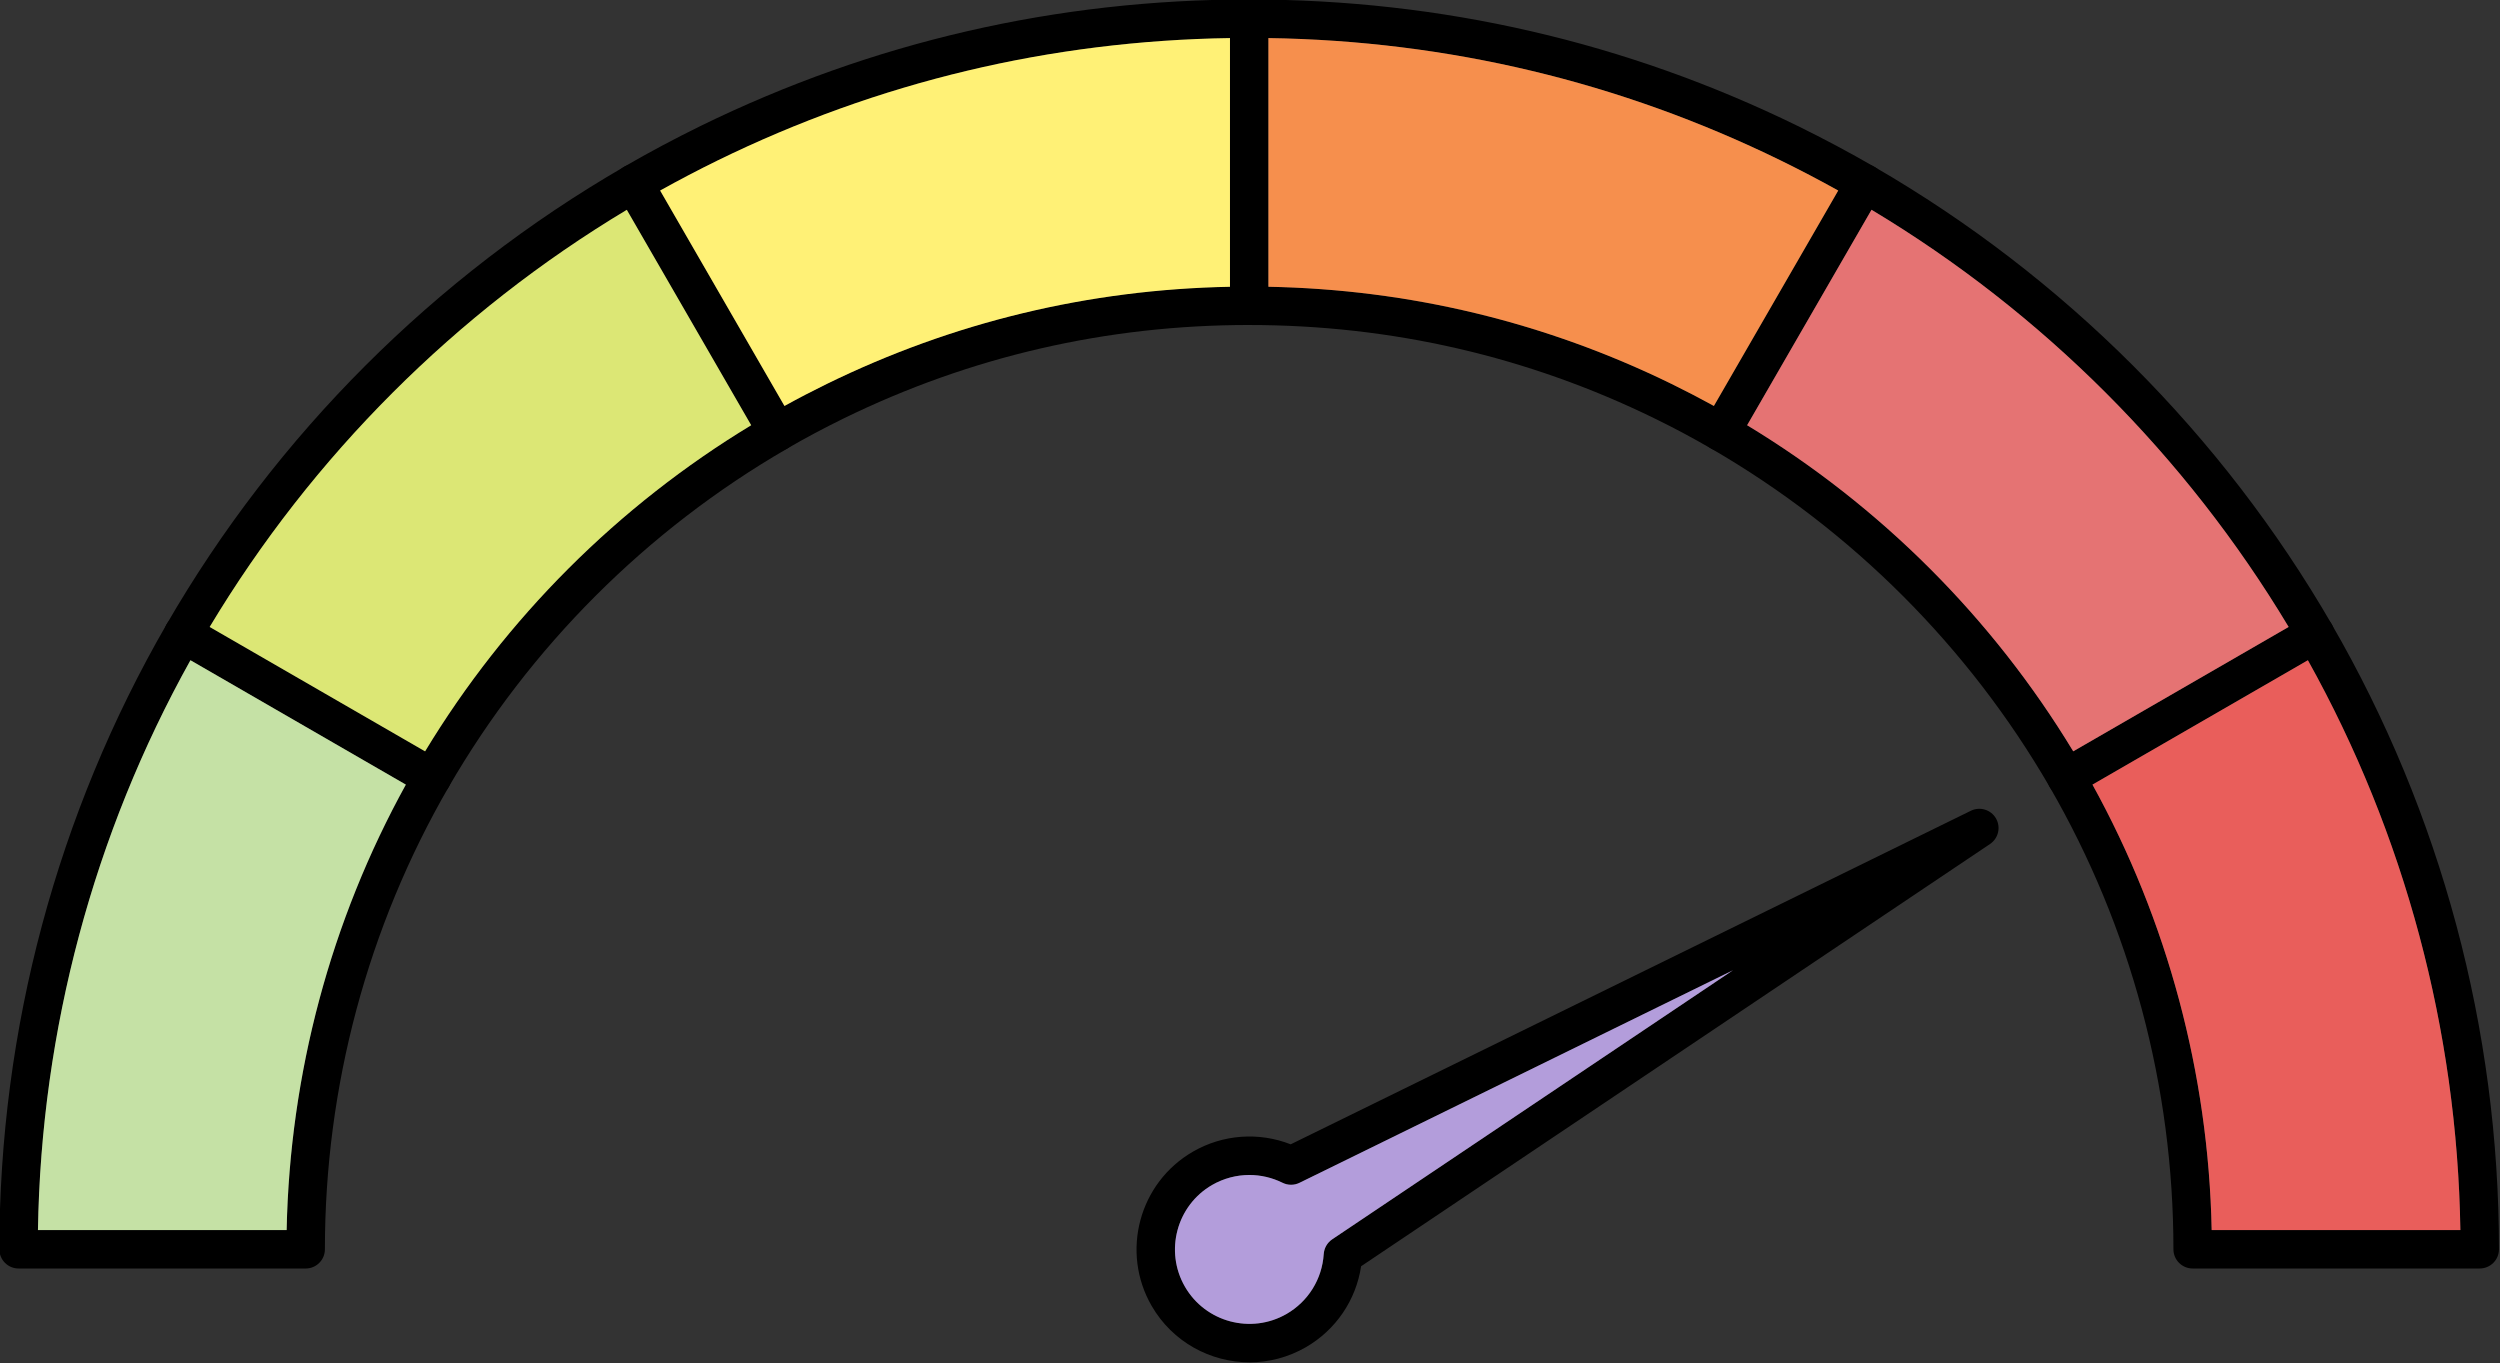
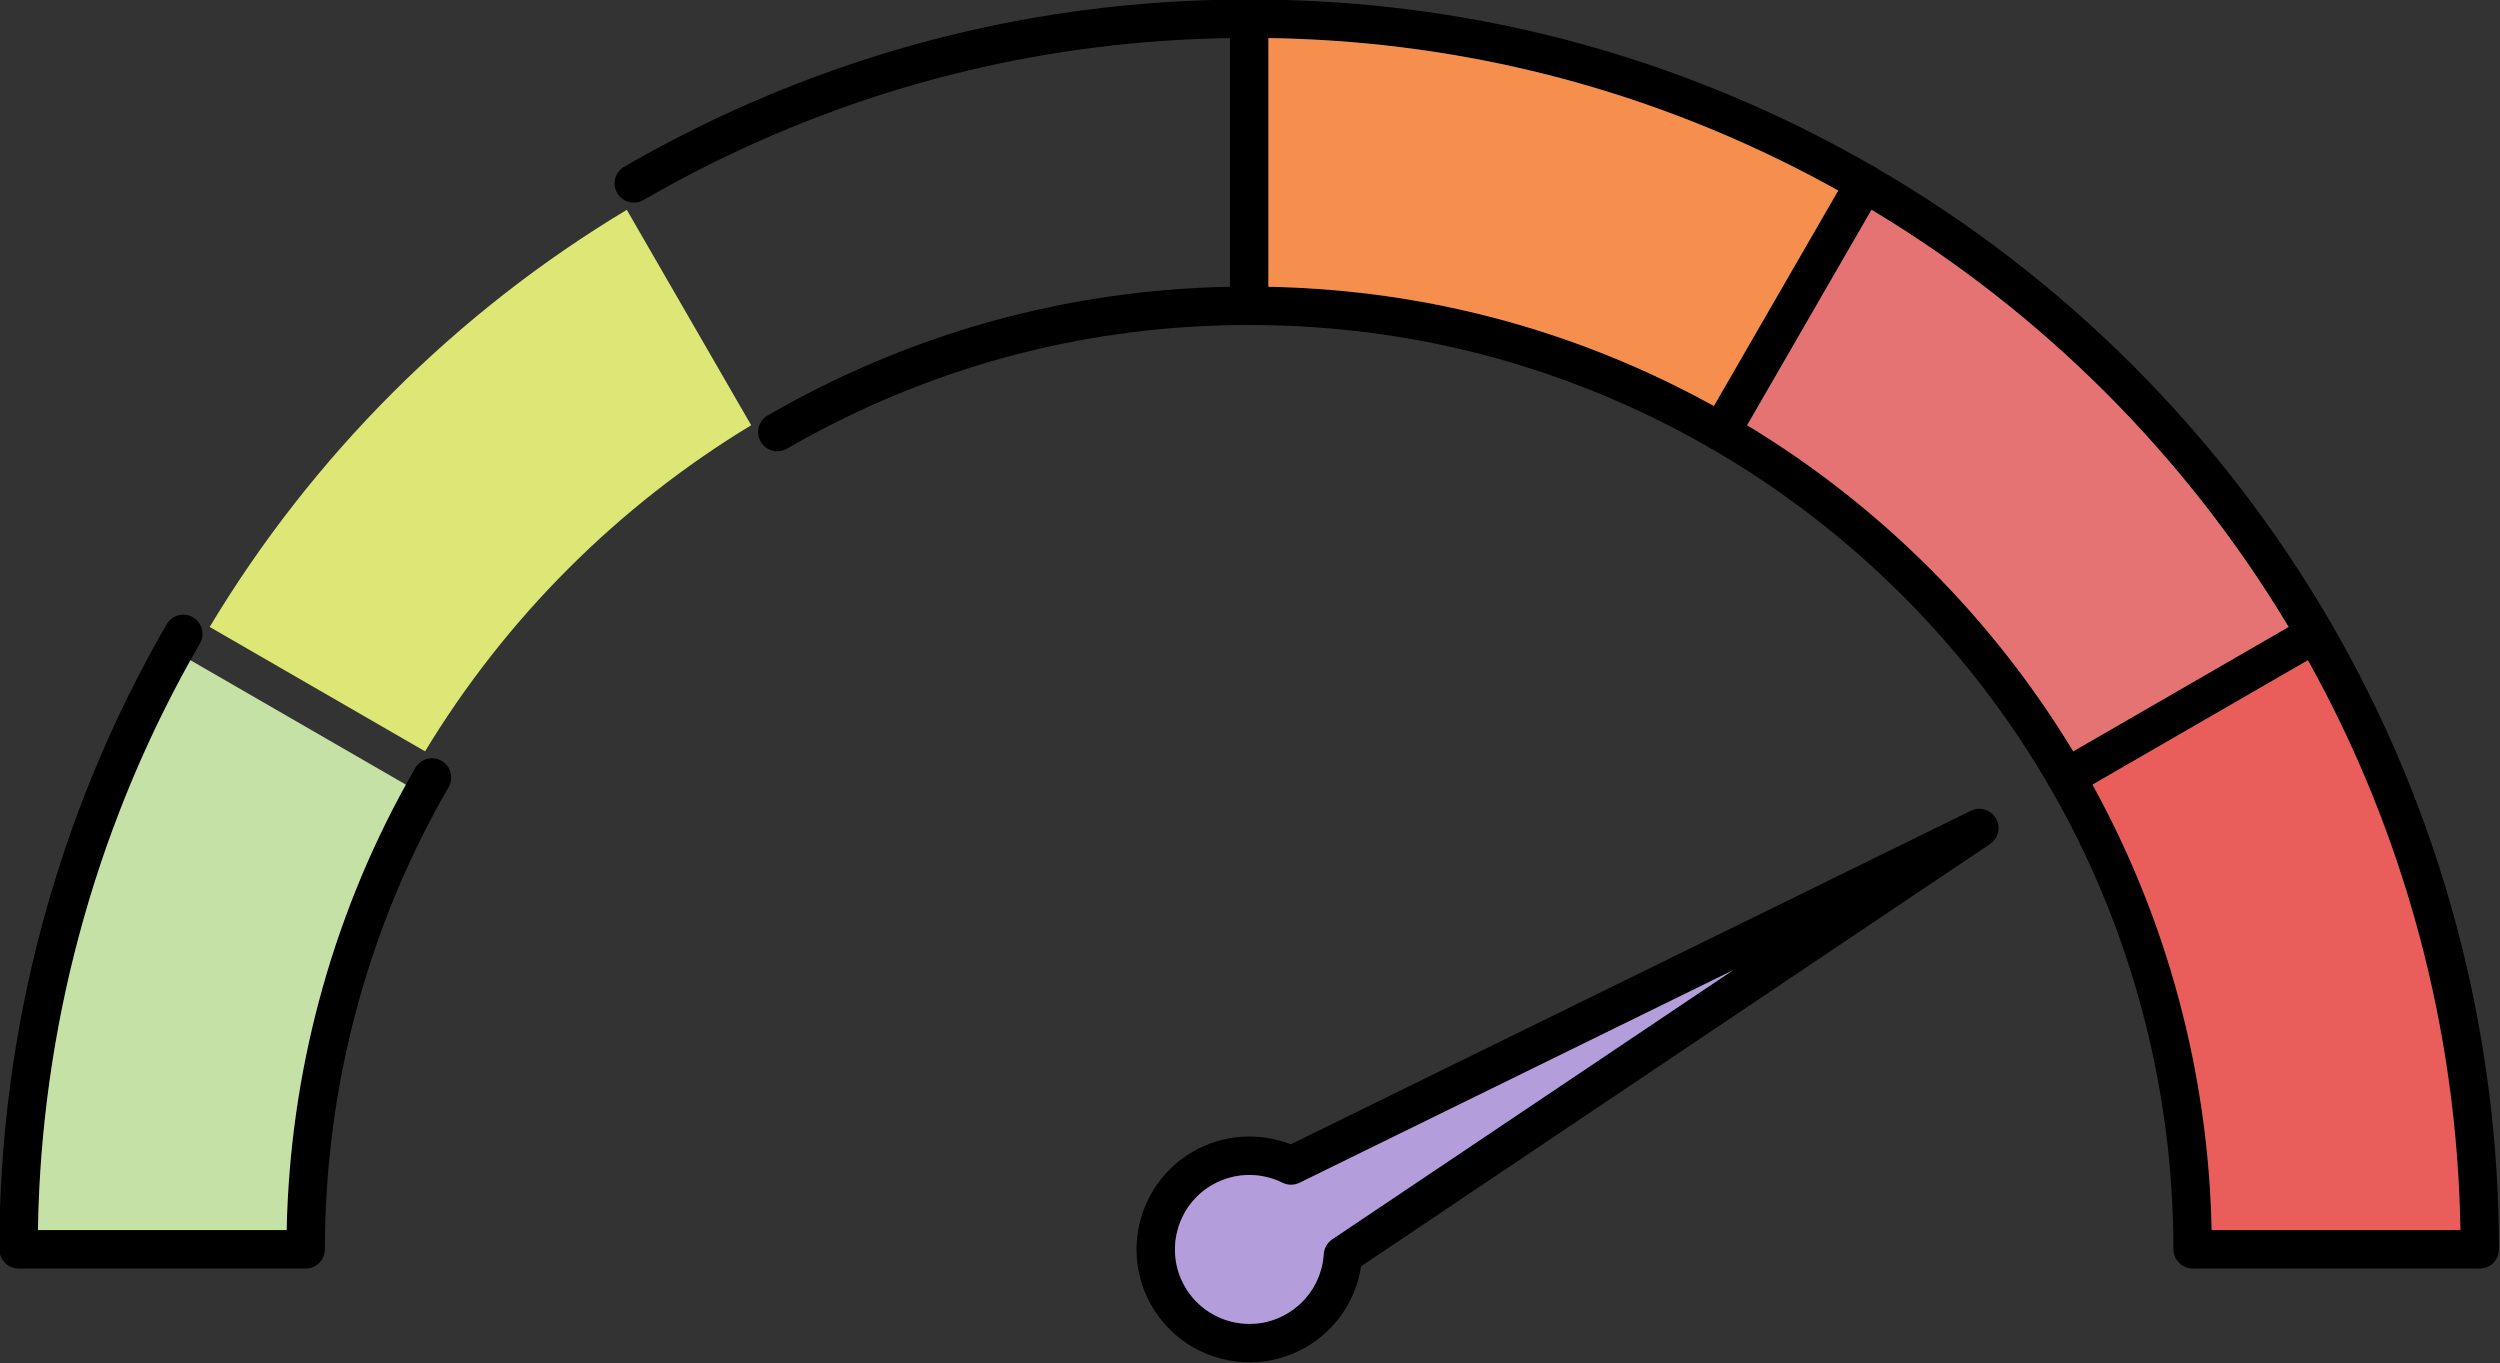
<svg xmlns="http://www.w3.org/2000/svg" clip-rule="evenodd" fill-rule="evenodd" height="83.5" image-rendering="optimizeQuality" preserveAspectRatio="xMidYMid meet" shape-rendering="geometricPrecision" text-rendering="geometricPrecision" version="1.0" viewBox="10.2 45.0 153.1 83.5" width="153.1" zoomAndPan="magnify">
  <rect x="10.2" y="45.0" width="153.1" height="83.5" fill="#333333" stroke="none" />
  <g>
    <g>
      <g id="change1_1">
        <path d="M86.713 116.955c-0.788,0 -1.573,0.205 -2.279,0.61 -2.177,1.257 -2.925,4.054 -1.668,6.231 1.257,2.177 4.051,2.925 6.228,1.668 1.325,-0.767 2.174,-2.134 2.272,-3.664 0.022,-0.368 0.215,-0.699 0.518,-0.904l24.545 -16.478 -26.545 13.016c-0.328,0.163 -0.711,0.163 -1.04,0 -0.644,-0.319 -1.34,-0.478 -2.033,-0.478zm0.012 11.474c-2.392,0 -4.719,-1.242 -5.998,-3.456 -1.907,-3.302 -0.773,-7.54 2.53,-9.447 1.834,-1.058 4.032,-1.214 5.985,-0.448l41.653 -20.427c0.558,-0.273 1.229,-0.067 1.539,0.469 0.31,0.537 0.15,1.22 -0.365,1.567l-38.515 25.858c-0.313,2.076 -1.546,3.897 -3.382,4.958 -1.085,0.625 -2.272,0.926 -3.446,0.926z" fill="inherit" />
      </g>
      <g id="change1_2">
        <path d="M28.92 122.683l-17.582 0c-0.65,0 -1.177,-0.527 -1.177,-1.177 0,-13.458 3.545,-26.692 10.244,-38.276 0.325,-0.561 1.046,-0.754 1.61,-0.429 0.561,0.325 0.754,1.046 0.429,1.61 -6.298,10.885 -9.717,23.282 -9.919,35.918l15.23 0c0.199,-9.959 2.913,-19.722 7.88,-28.305 0.325,-0.564 1.046,-0.754 1.61,-0.429 0.561,0.325 0.754,1.046 0.429,1.607 -4.955,8.564 -7.577,18.352 -7.577,28.305 0,0.65 -0.527,1.177 -1.177,1.177z" fill="inherit" />
      </g>
      <g id="change1_3">
-         <path d="M23.041 83.395l13.191 7.617c4.943,-8.162 11.811,-15.031 19.97,-19.971l-7.617 -13.191c-10.468,6.28 -19.262,15.077 -25.545,25.545zm13.611 10.395c-0.199,0 -0.402,-0.049 -0.589,-0.156l-15.227 -8.794c-0.273,-0.156 -0.469,-0.414 -0.549,-0.714 -0.083,-0.304 -0.04,-0.625 0.117,-0.895 6.718,-11.612 16.408,-21.298 28.02,-28.017 0.27,-0.156 0.592,-0.199 0.892,-0.12 0.304,0.083 0.561,0.279 0.718,0.549l8.791 15.23c0.325,0.561 0.132,1.282 -0.429,1.607 -8.588,4.971 -15.754,12.136 -20.722,20.722 -0.221,0.377 -0.616,0.589 -1.021,0.589z" fill="inherit" />
-       </g>
+         </g>
      <g id="change1_4">
        <path d="M57.807 72.638c-0.408,0 -0.803,-0.212 -1.021,-0.589 -0.325,-0.561 -0.135,-1.282 0.429,-1.607 1.178,-0.684 2.392,-1.331 3.615,-1.929 7.739,-3.787 16.043,-5.786 24.693,-5.952l0 -15.23c-10.996,0.169 -21.544,2.686 -31.374,7.494 -1.533,0.751 -3.063,1.567 -4.547,2.425 -0.561,0.322 -1.282,0.132 -1.607,-0.432 -0.328,-0.561 -0.135,-1.282 0.429,-1.607 1.53,-0.886 3.109,-1.726 4.691,-2.502 10.505,-5.136 21.804,-7.742 33.585,-7.742 0.65,-0 1.177,0.527 1.177,1.177l0 17.582c0,0.65 -0.528,1.177 -1.178,1.177 -8.714,-0 -17.07,1.926 -24.837,5.725 -1.171,0.573 -2.34,1.196 -3.468,1.849 -0.187,0.107 -0.389,0.16 -0.589,0.16z" fill="inherit" />
      </g>
      <g id="change1_5">
        <path d="M115.594 72.638c-0.205,0 -0.411,-0.055 -0.592,-0.16 -1.128,-0.653 -2.293,-1.276 -3.468,-1.849 -7.767,-3.799 -16.122,-5.725 -24.834,-5.725 -0.65,-0 -1.177,-0.527 -1.177,-1.177 0,-0.65 0.527,-1.177 1.177,-1.177 9.073,-0 17.775,2.005 25.87,5.964 0.868,0.426 1.736,0.877 2.588,1.346l7.614 -13.191c-1.159,-0.647 -2.34,-1.263 -3.523,-1.843 -10.18,-4.98 -21.13,-7.503 -32.548,-7.503 -0.65,-0 -1.177,-0.527 -1.177,-1.178 0,-0.65 0.527,-1.177 1.177,-1.177 11.777,-0 23.08,2.606 33.585,7.742 1.582,0.776 3.161,1.616 4.691,2.502 0.561,0.325 0.754,1.046 0.429,1.607l-8.794 15.23c-0.156,0.27 -0.414,0.466 -0.714,0.549 -0.101,0.028 -0.202,0.04 -0.303,0.04z" fill="inherit" />
      </g>
      <g id="change1_6">
        <path d="M136.745 93.789c-0.405,0 -0.8,-0.211 -1.018,-0.589 -4.97,-8.585 -12.136,-15.751 -20.722,-20.722 -0.564,-0.325 -0.757,-1.046 -0.432,-1.607 0.328,-0.564 1.049,-0.757 1.61,-0.429 8.604,4.976 15.837,12.072 20.983,20.569l13.191 -7.617c-6.482,-10.806 -15.644,-19.829 -26.56,-26.146 -0.564,-0.325 -0.754,-1.046 -0.429,-1.607 0.325,-0.564 1.046,-0.757 1.61,-0.429 11.609,6.718 21.298,16.404 28.017,28.017 0.156,0.27 0.199,0.592 0.12,0.895 -0.083,0.3 -0.279,0.558 -0.549,0.715l-15.23 8.794c-0.184,0.107 -0.386,0.156 -0.588,0.156z" fill="inherit" />
      </g>
      <g id="change1_7">
        <path d="M162.06 122.683l-17.582 0c-0.65,0 -1.177,-0.527 -1.177,-1.177 0,-9.953 -2.619,-19.741 -7.574,-28.305 -0.328,-0.561 -0.135,-1.282 0.429,-1.607 0.561,-0.325 1.282,-0.135 1.607,0.429 4.968,8.582 7.681,18.345 7.88,28.305l15.23 0c-0.199,-12.636 -3.618,-25.033 -9.919,-35.918 -0.325,-0.564 -0.132,-1.285 0.429,-1.61 0.564,-0.325 1.285,-0.132 1.61,0.429 6.703,11.584 10.244,24.818 10.244,38.276 0,0.65 -0.527,1.177 -1.177,1.177z" fill="inherit" />
      </g>
      <g id="change2_1">
        <path d="M91.266 121.8c0.022,-0.368 0.215,-0.699 0.518,-0.904l24.545 -16.478 -26.545 13.016c-0.328,0.163 -0.711,0.163 -1.04,0 -0.644,-0.319 -1.34,-0.478 -2.033,-0.478 -0.788,0 -1.573,0.205 -2.279,0.61 -2.177,1.257 -2.925,4.054 -1.668,6.231 1.257,2.177 4.051,2.925 6.228,1.668 1.325,-0.767 2.174,-2.134 2.272,-3.664z" fill="#b39ddb" />
      </g>
      <g id="change3_1">
        <path d="M27.754 120.328c0.192,-9.564 2.702,-18.948 7.3,-27.278l-13.191 -7.618c-5.928,10.636 -9.143,22.654 -9.339,34.896l15.23 0z" fill="#c5e1a5" />
      </g>
      <g id="change4_1">
        <path d="M23.041 83.395l13.191 7.617c4.943,-8.162 11.811,-15.031 19.97,-19.971l-7.617 -13.191c-10.468,6.28 -19.262,15.077 -25.545,25.545z" fill="#dce775" />
      </g>
      <g id="change5_1">
-         <path d="M50.627 56.669l7.614 13.192c0.852,-0.471 1.718,-0.921 2.589,-1.347 7.739,-3.787 16.043,-5.786 24.693,-5.952l0 -15.23c-10.996,0.169 -21.544,2.686 -31.374,7.494 -1.182,0.579 -2.363,1.197 -3.522,1.843z" fill="#fff176" />
-       </g>
+         </g>
      <g id="change6_1">
        <path d="M87.878 47.332l0 15.229c8.649,0.166 16.948,2.166 24.692,5.953 0.868,0.426 1.736,0.877 2.588,1.346l7.614 -13.191c-1.159,-0.647 -2.34,-1.263 -3.523,-1.843 -9.829,-4.808 -20.377,-7.327 -31.371,-7.494z" fill="#f68f4d" />
      </g>
      <g id="change7_1">
        <path d="M151.535 85.433l-13.192 7.617c4.598,8.33 7.108,17.714 7.3,27.278l15.23 0c-0.193,-12.242 -3.408,-24.259 -9.338,-34.895z" fill="#e95e5b" />
      </g>
      <g id="change8_1">
        <path d="M137.165 91.011l13.191 -7.617c-6.28,-10.469 -15.075,-19.265 -25.544,-25.547l-7.618 13.194c8.16,4.94 15.029,11.808 19.971,19.97z" fill="#e57373" />
      </g>
    </g>
  </g>
  <path d="M0 0H173.397V173.397H0z" fill="none" />
</svg>